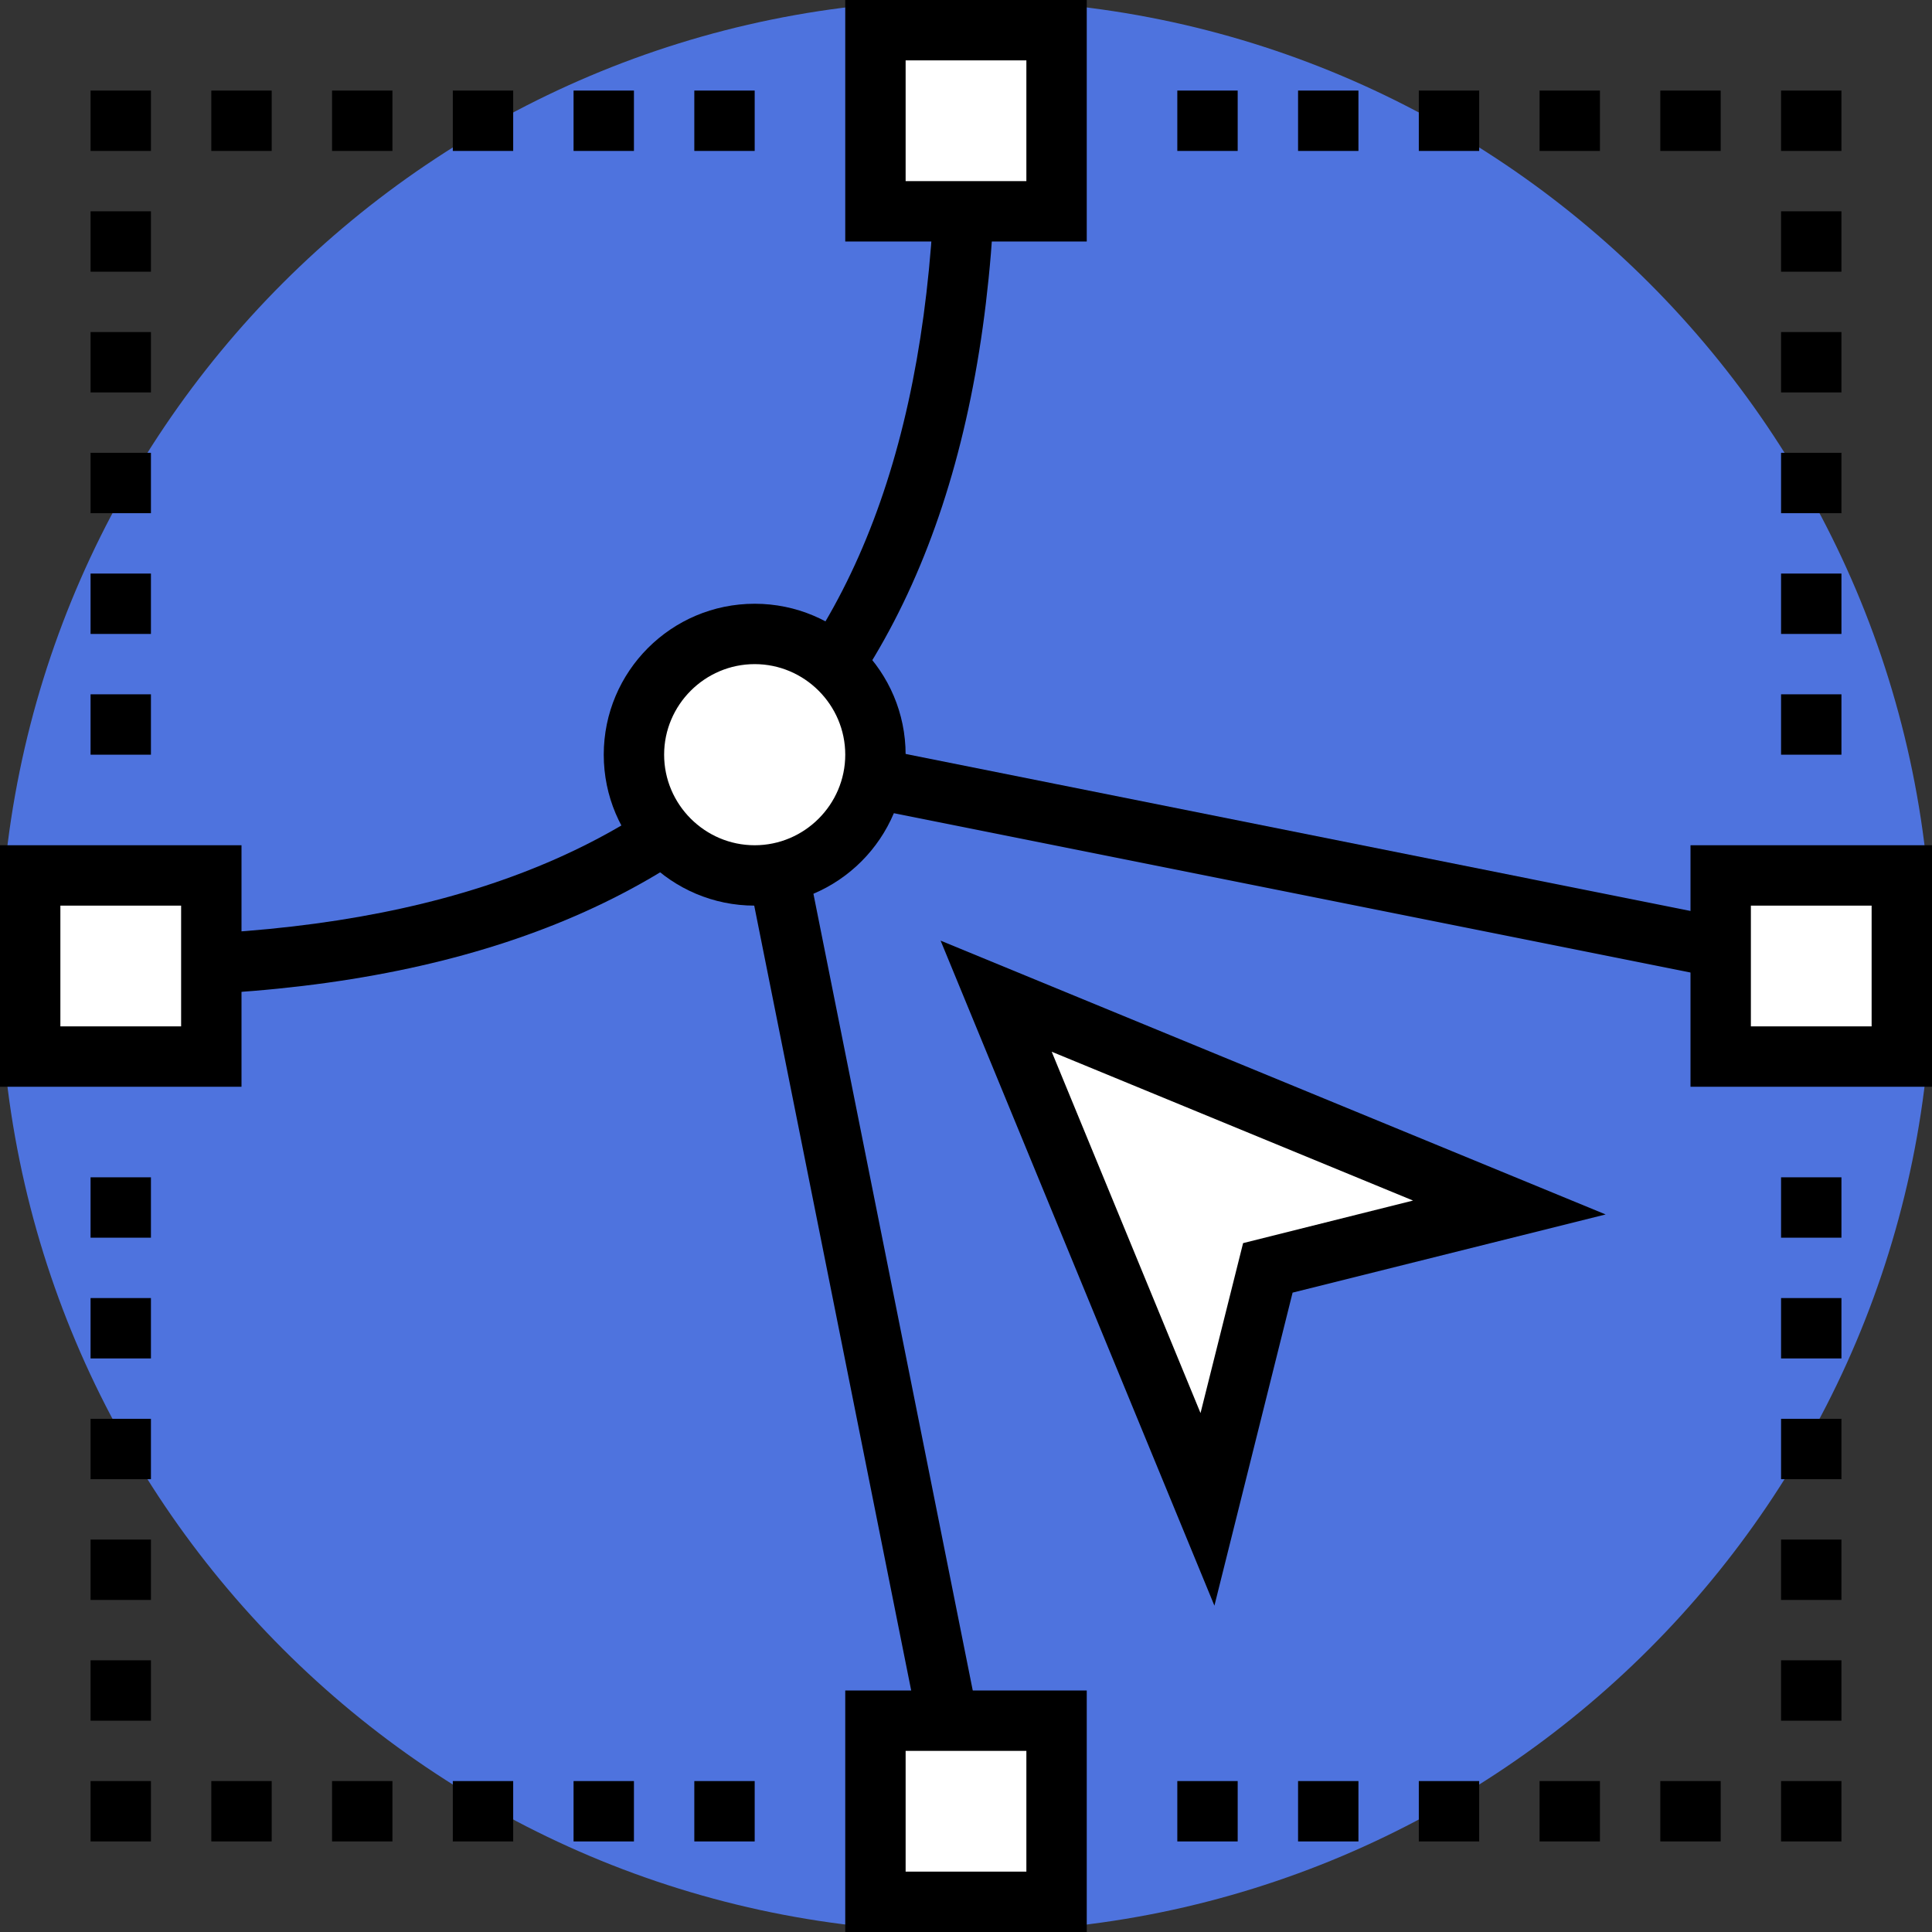
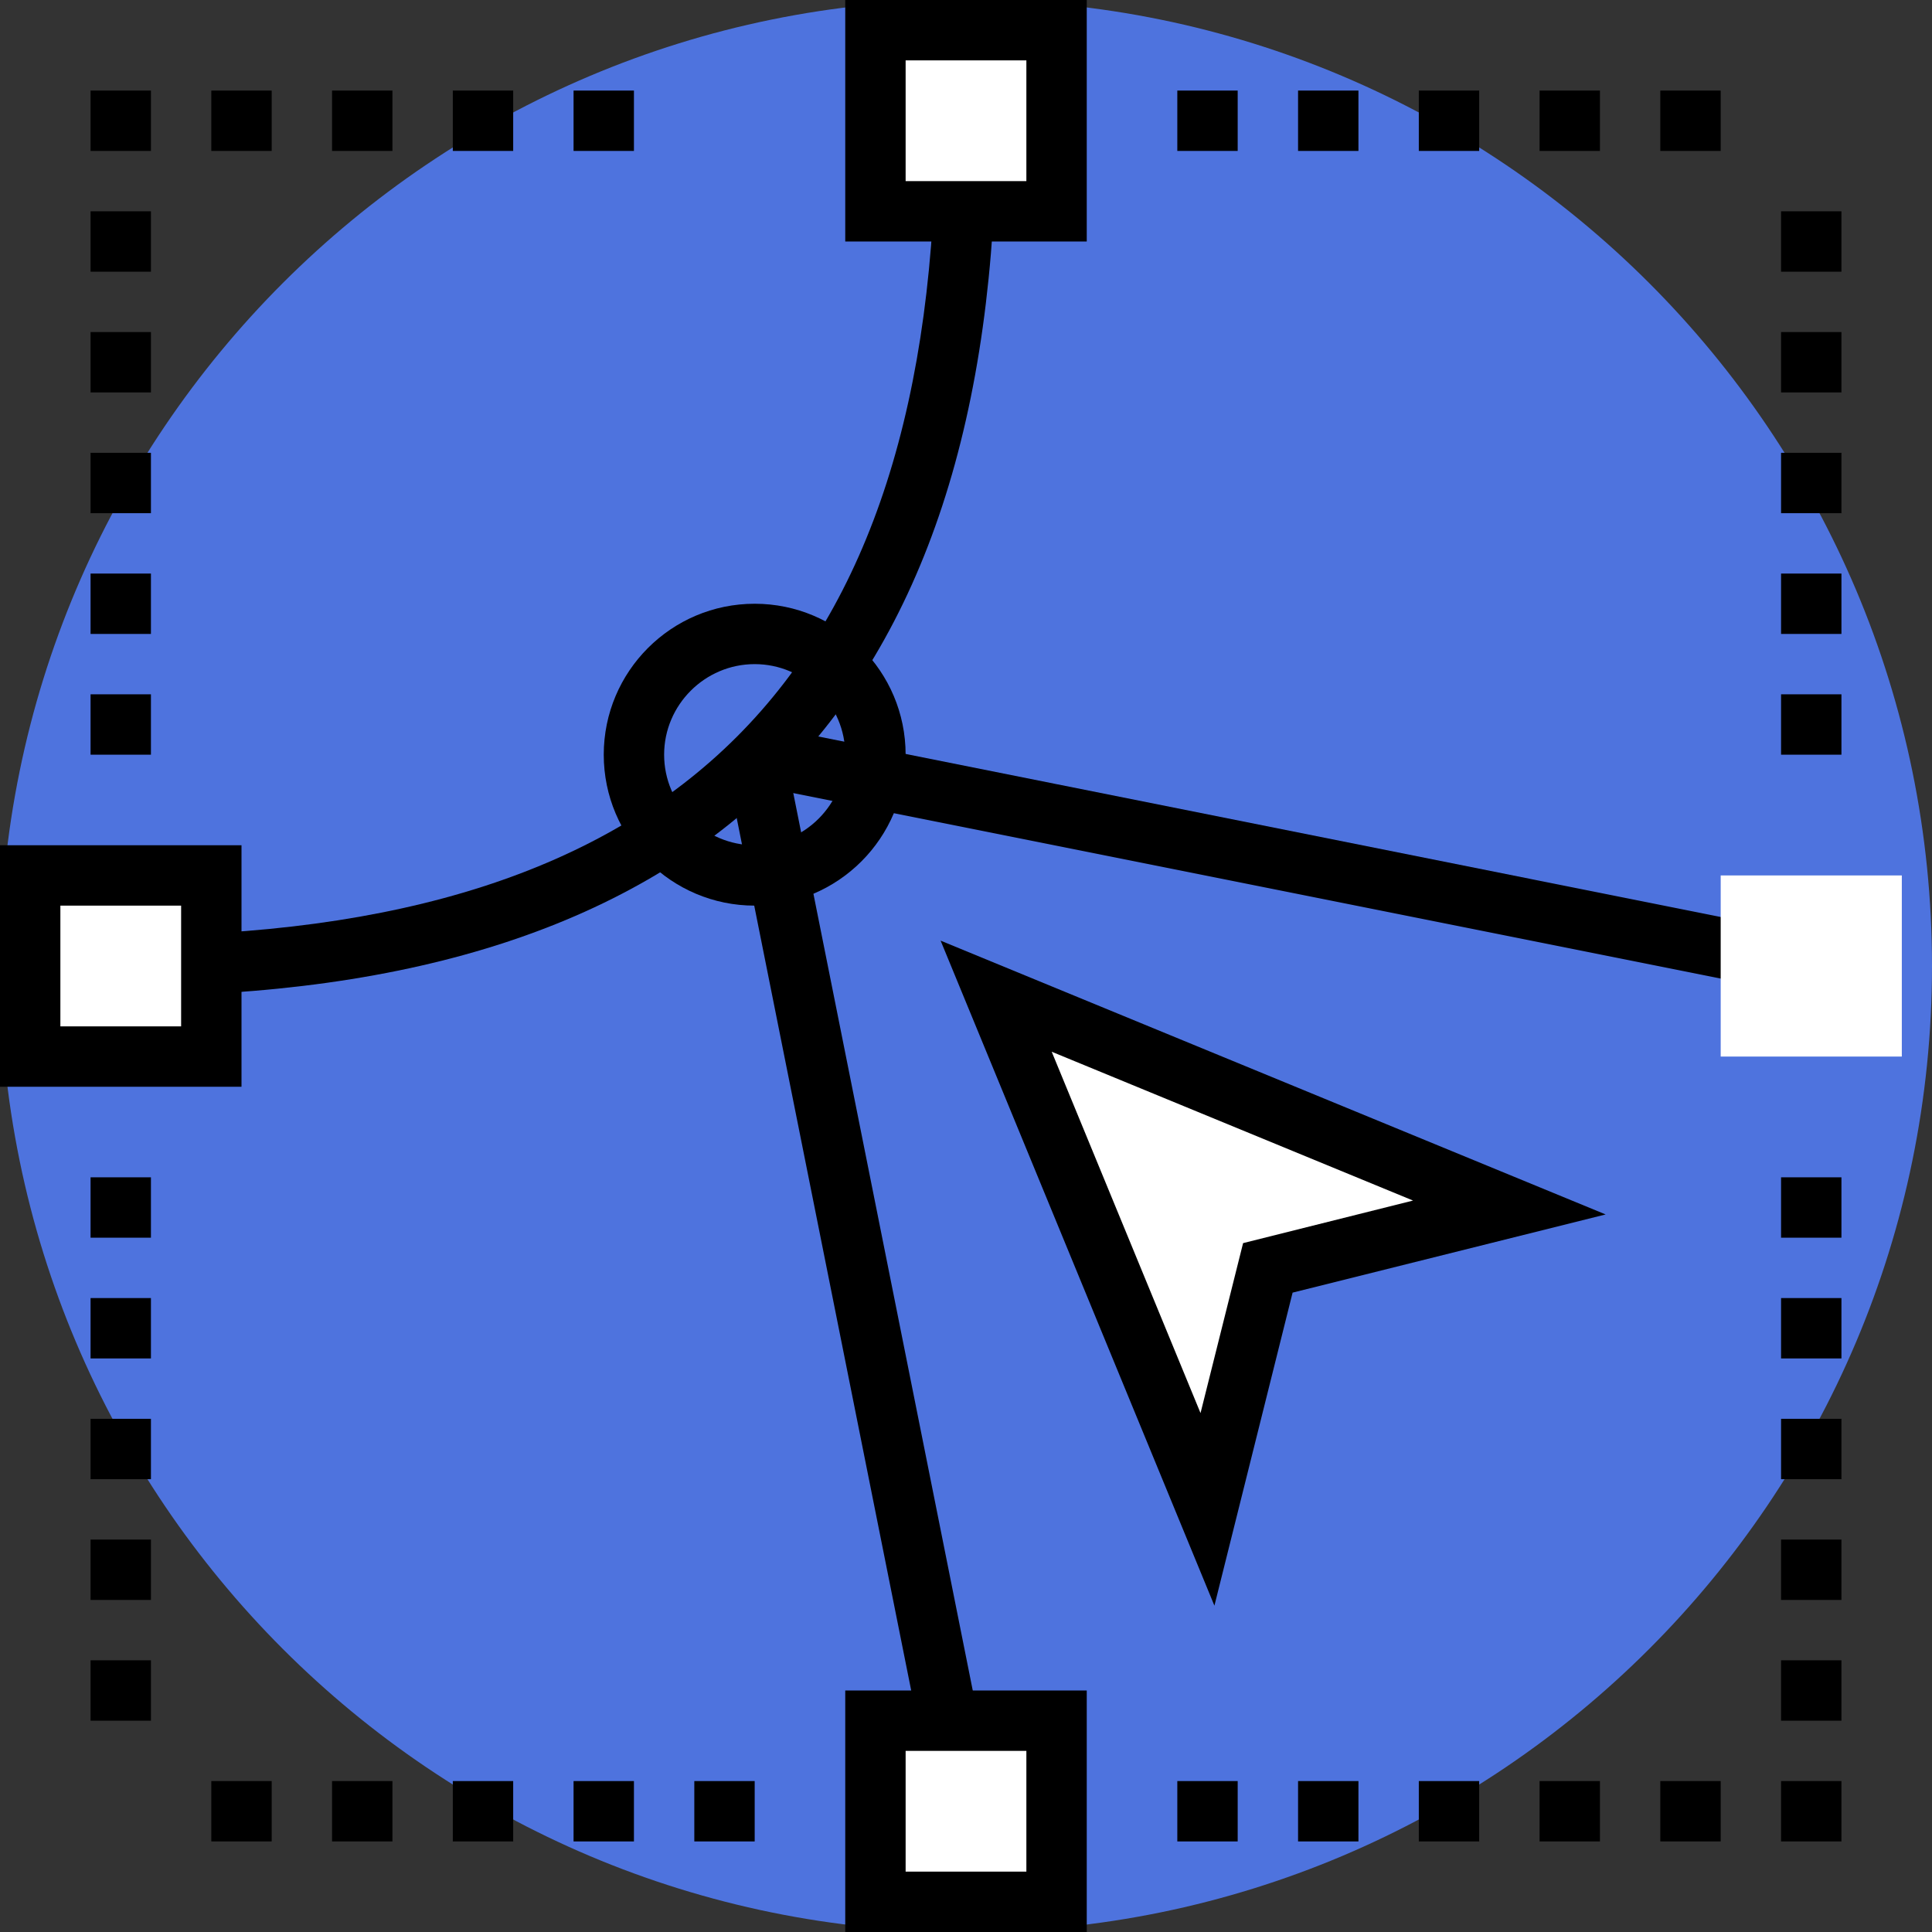
<svg xmlns="http://www.w3.org/2000/svg" width="64" height="64" viewBox="0 0 64 64" fill="none">
  <rect x="0" y="0" width="64" height="64" fill="#333333" stroke="none" />
  <path d="M32 64C49.673 64 64 49.673 64 32C64 14.327 49.673 0 32 0C14.327 0 0 14.327 0 32C0 49.673 14.327 64 32 64Z" fill="#4E73DE" />
  <path d="M40 50L33 33L50 40L42 42L40 50Z" fill="white" />
  <path d="M40.229 53.19L31.159 31.16L53.189 40.23L42.819 42.82L40.229 53.19ZM34.839 34.84L39.769 46.81L41.179 41.18L46.809 39.77L34.839 34.84Z" fill="black" />
  <path d="M4 33V31C22.42 31 31 22.42 31 4H33C33 23.51 23.51 33 4 33Z" fill="black" />
  <path d="M25.195 24.015L24.803 25.977L59.8 32.976L60.192 31.015L25.195 24.015Z" fill="black" />
  <path d="M25.984 24.799L24.023 25.191L31.022 60.188L32.983 59.796L25.984 24.799Z" fill="black" />
  <path d="M7 29H1V35H7V29Z" fill="white" />
  <path d="M8 36H0V28H8V36ZM2 34H6V30H2V34Z" fill="black" />
  <path d="M63 29H57V35H63V29Z" fill="white" />
-   <path d="M64 36H56V28H64V36ZM58 34H62V30H58V34Z" fill="black" />
  <path d="M35 57H29V63H35V57Z" fill="white" />
  <path d="M36 64H28V56H36V64ZM30 62H34V58H30V62Z" fill="black" />
  <path d="M35 1H29V7H35V1Z" fill="white" />
  <path d="M36 8H28V0H36V8ZM30 6H34V2H30V6Z" fill="black" />
-   <path d="M25 29C27.209 29 29 27.209 29 25C29 22.791 27.209 21 25 21C22.791 21 21 22.791 21 25C21 27.209 22.791 29 25 29Z" fill="white" />
  <path d="M25 30C22.24 30 20 27.76 20 25C20 22.24 22.24 20 25 20C27.76 20 30 22.24 30 25C30 27.76 27.76 30 25 30ZM25 22C23.35 22 22 23.35 22 25C22 26.65 23.35 28 25 28C26.65 28 28 26.65 28 25C28 23.35 26.65 22 25 22Z" fill="black" />
  <path d="M41 3H39V5H41V3Z" fill="black" />
  <path d="M45 3H43V5H45V3Z" fill="black" />
  <path d="M49 3H47V5H49V3Z" fill="black" />
  <path d="M53 3H51V5H53V3Z" fill="black" />
  <path d="M57 3H55V5H57V3Z" fill="black" />
-   <path d="M61 3H59V5H61V3Z" fill="black" />
  <path d="M61 7H59V9H61V7Z" fill="black" />
  <path d="M61 11H59V13H61V11Z" fill="black" />
  <path d="M61 15H59V17H61V15Z" fill="black" />
  <path d="M61 19H59V21H61V19Z" fill="black" />
  <path d="M61 23H59V25H61V23Z" fill="black" />
-   <path d="M25 3H23V5H25V3Z" fill="black" />
  <path d="M21 3H19V5H21V3Z" fill="black" />
  <path d="M17 3H15V5H17V3Z" fill="black" />
  <path d="M13 3H11V5H13V3Z" fill="black" />
  <path d="M9 3H7V5H9V3Z" fill="black" />
  <path d="M5 3H3V5H5V3Z" fill="black" />
  <path d="M5 7H3V9H5V7Z" fill="black" />
  <path d="M5 11H3V13H5V11Z" fill="black" />
  <path d="M5 15H3V17H5V15Z" fill="black" />
  <path d="M5 19H3V21H5V19Z" fill="black" />
  <path d="M5 23H3V25H5V23Z" fill="black" />
  <path d="M41 59H39V61H41V59Z" fill="black" />
  <path d="M45 59H43V61H45V59Z" fill="black" />
  <path d="M49 59H47V61H49V59Z" fill="black" />
  <path d="M53 59H51V61H53V59Z" fill="black" />
  <path d="M57 59H55V61H57V59Z" fill="black" />
  <path d="M61 59H59V61H61V59Z" fill="black" />
  <path d="M61 55H59V57H61V55Z" fill="black" />
  <path d="M61 51H59V53H61V51Z" fill="black" />
  <path d="M61 47H59V49H61V47Z" fill="black" />
  <path d="M61 43H59V45H61V43Z" fill="black" />
  <path d="M61 39H59V41H61V39Z" fill="black" />
  <path d="M25 59H23V61H25V59Z" fill="black" />
  <path d="M21 59H19V61H21V59Z" fill="black" />
  <path d="M17 59H15V61H17V59Z" fill="black" />
  <path d="M13 59H11V61H13V59Z" fill="black" />
  <path d="M9 59H7V61H9V59Z" fill="black" />
-   <path d="M5 59H3V61H5V59Z" fill="black" />
  <path d="M5 55H3V57H5V55Z" fill="black" />
  <path d="M5 51H3V53H5V51Z" fill="black" />
  <path d="M5 47H3V49H5V47Z" fill="black" />
  <path d="M5 43H3V45H5V43Z" fill="black" />
  <path d="M5 39H3V41H5V39Z" fill="black" />
</svg>